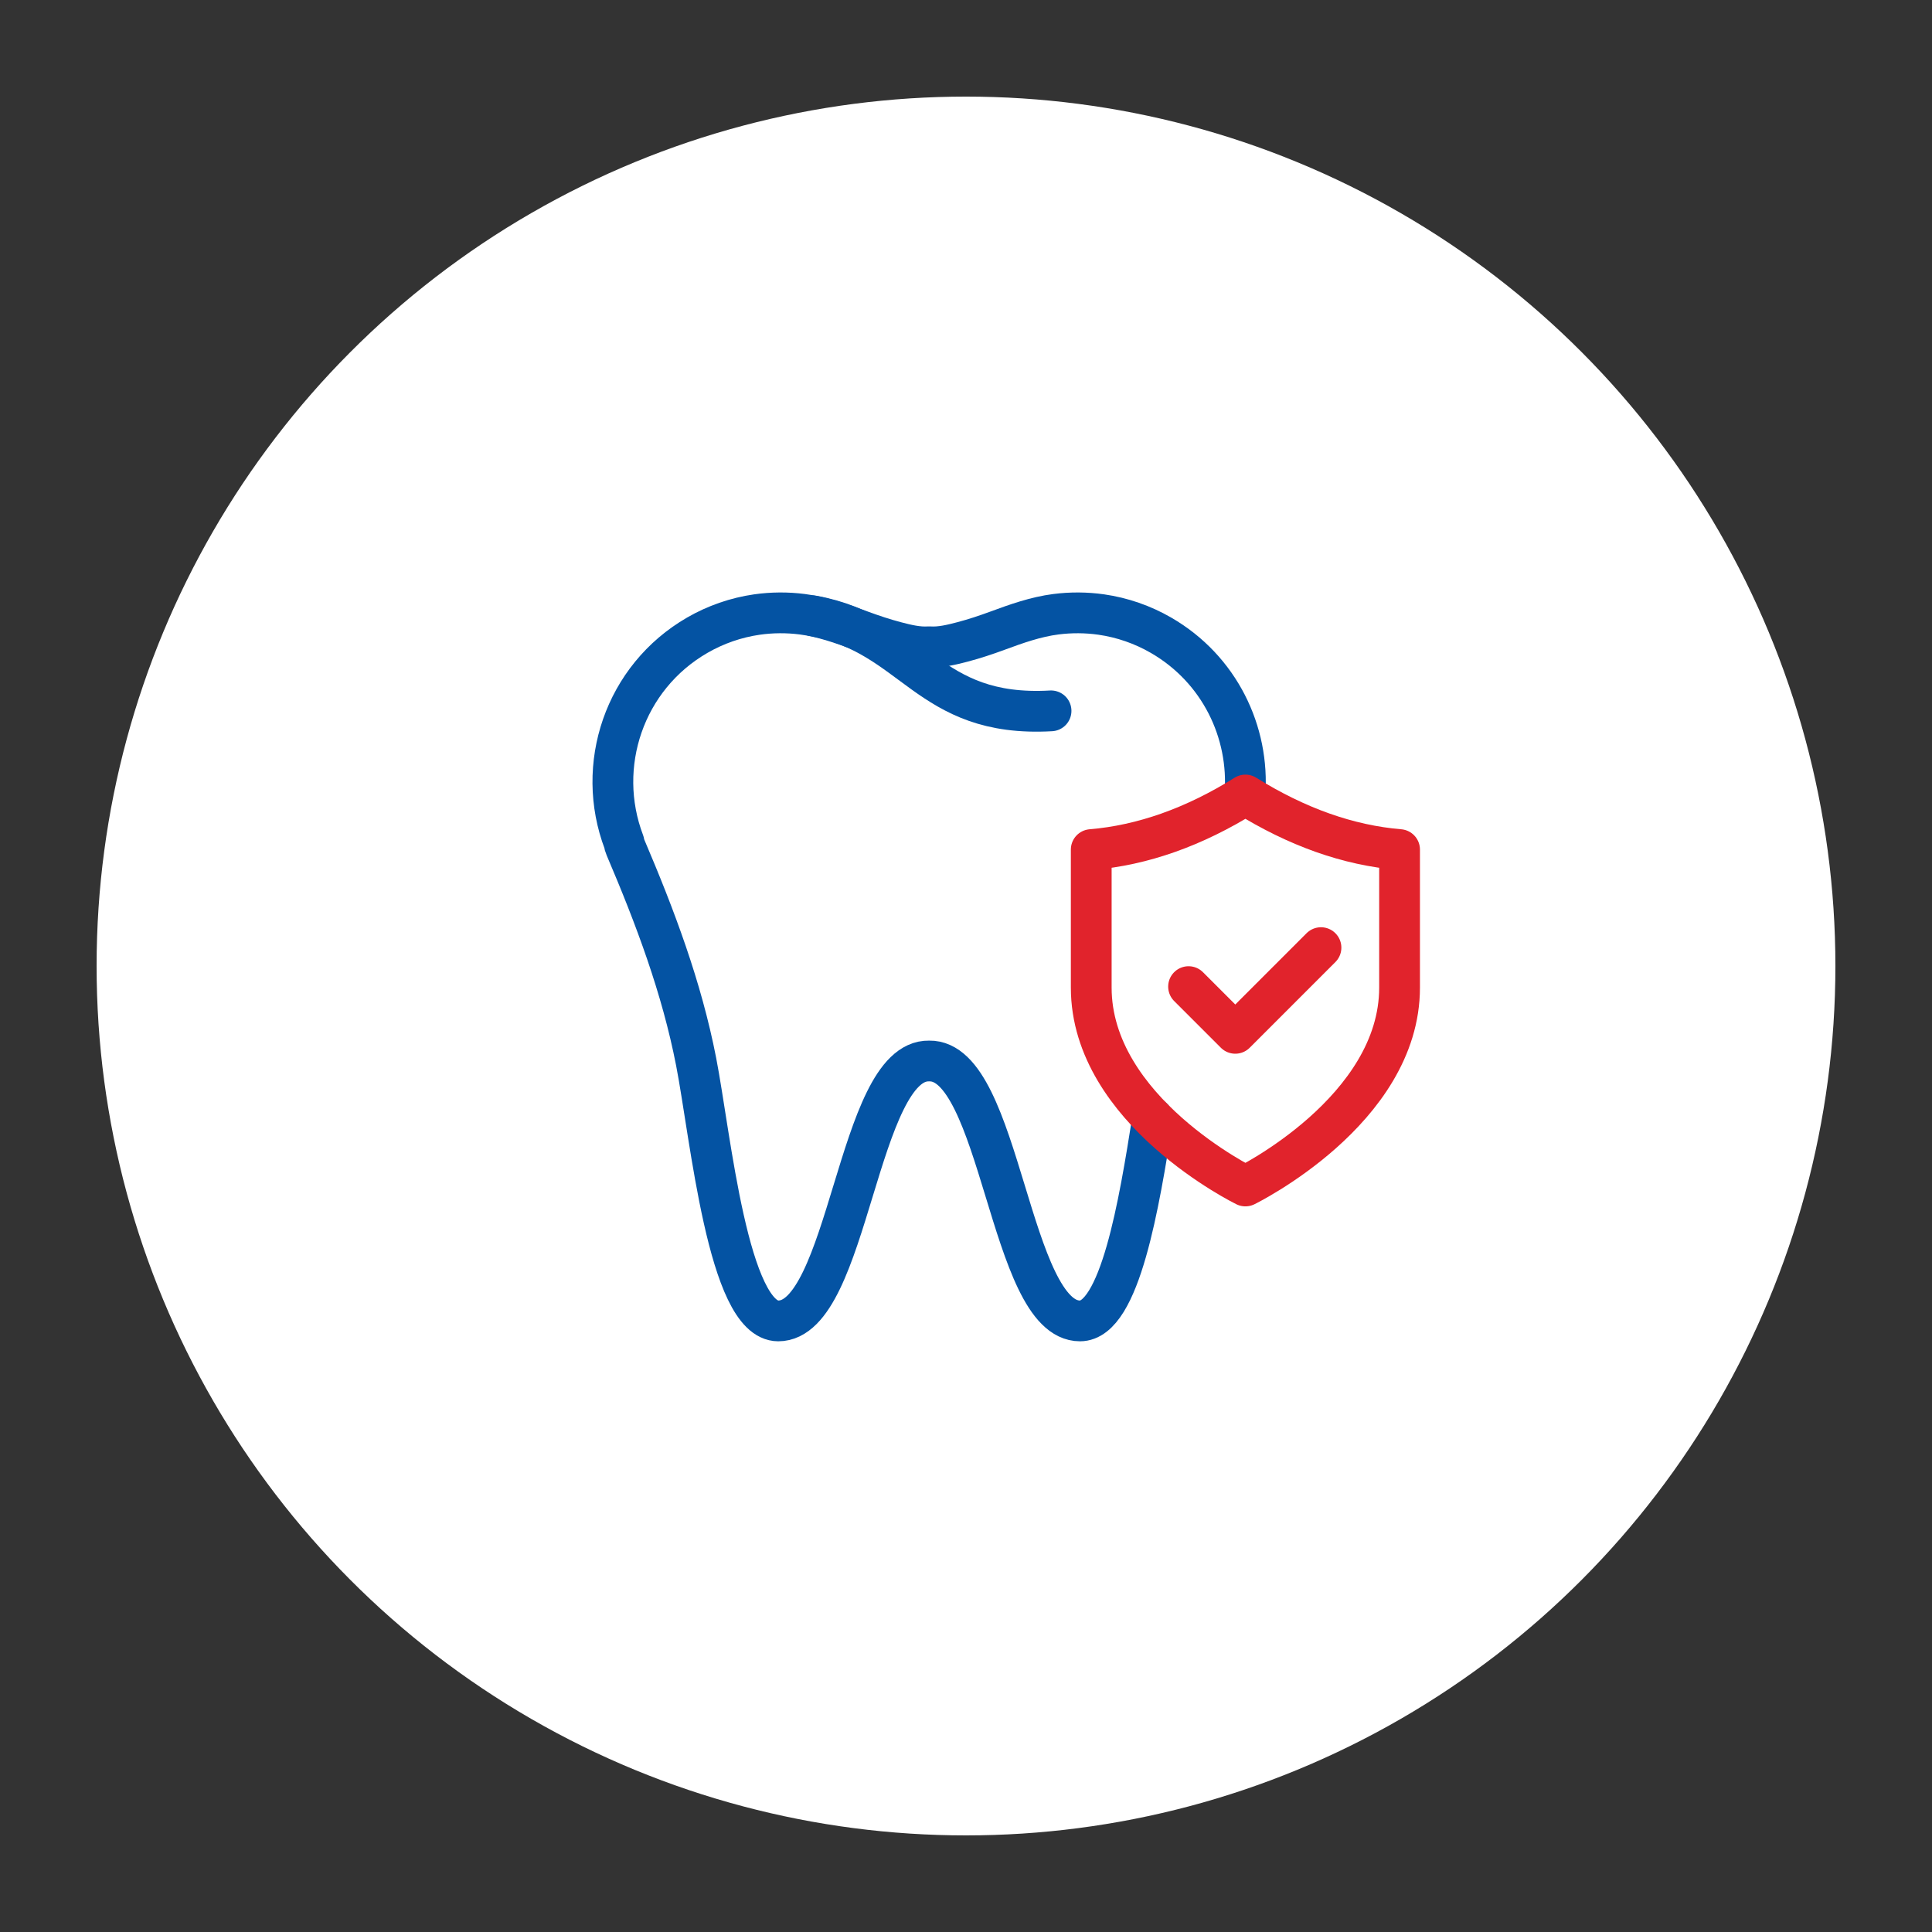
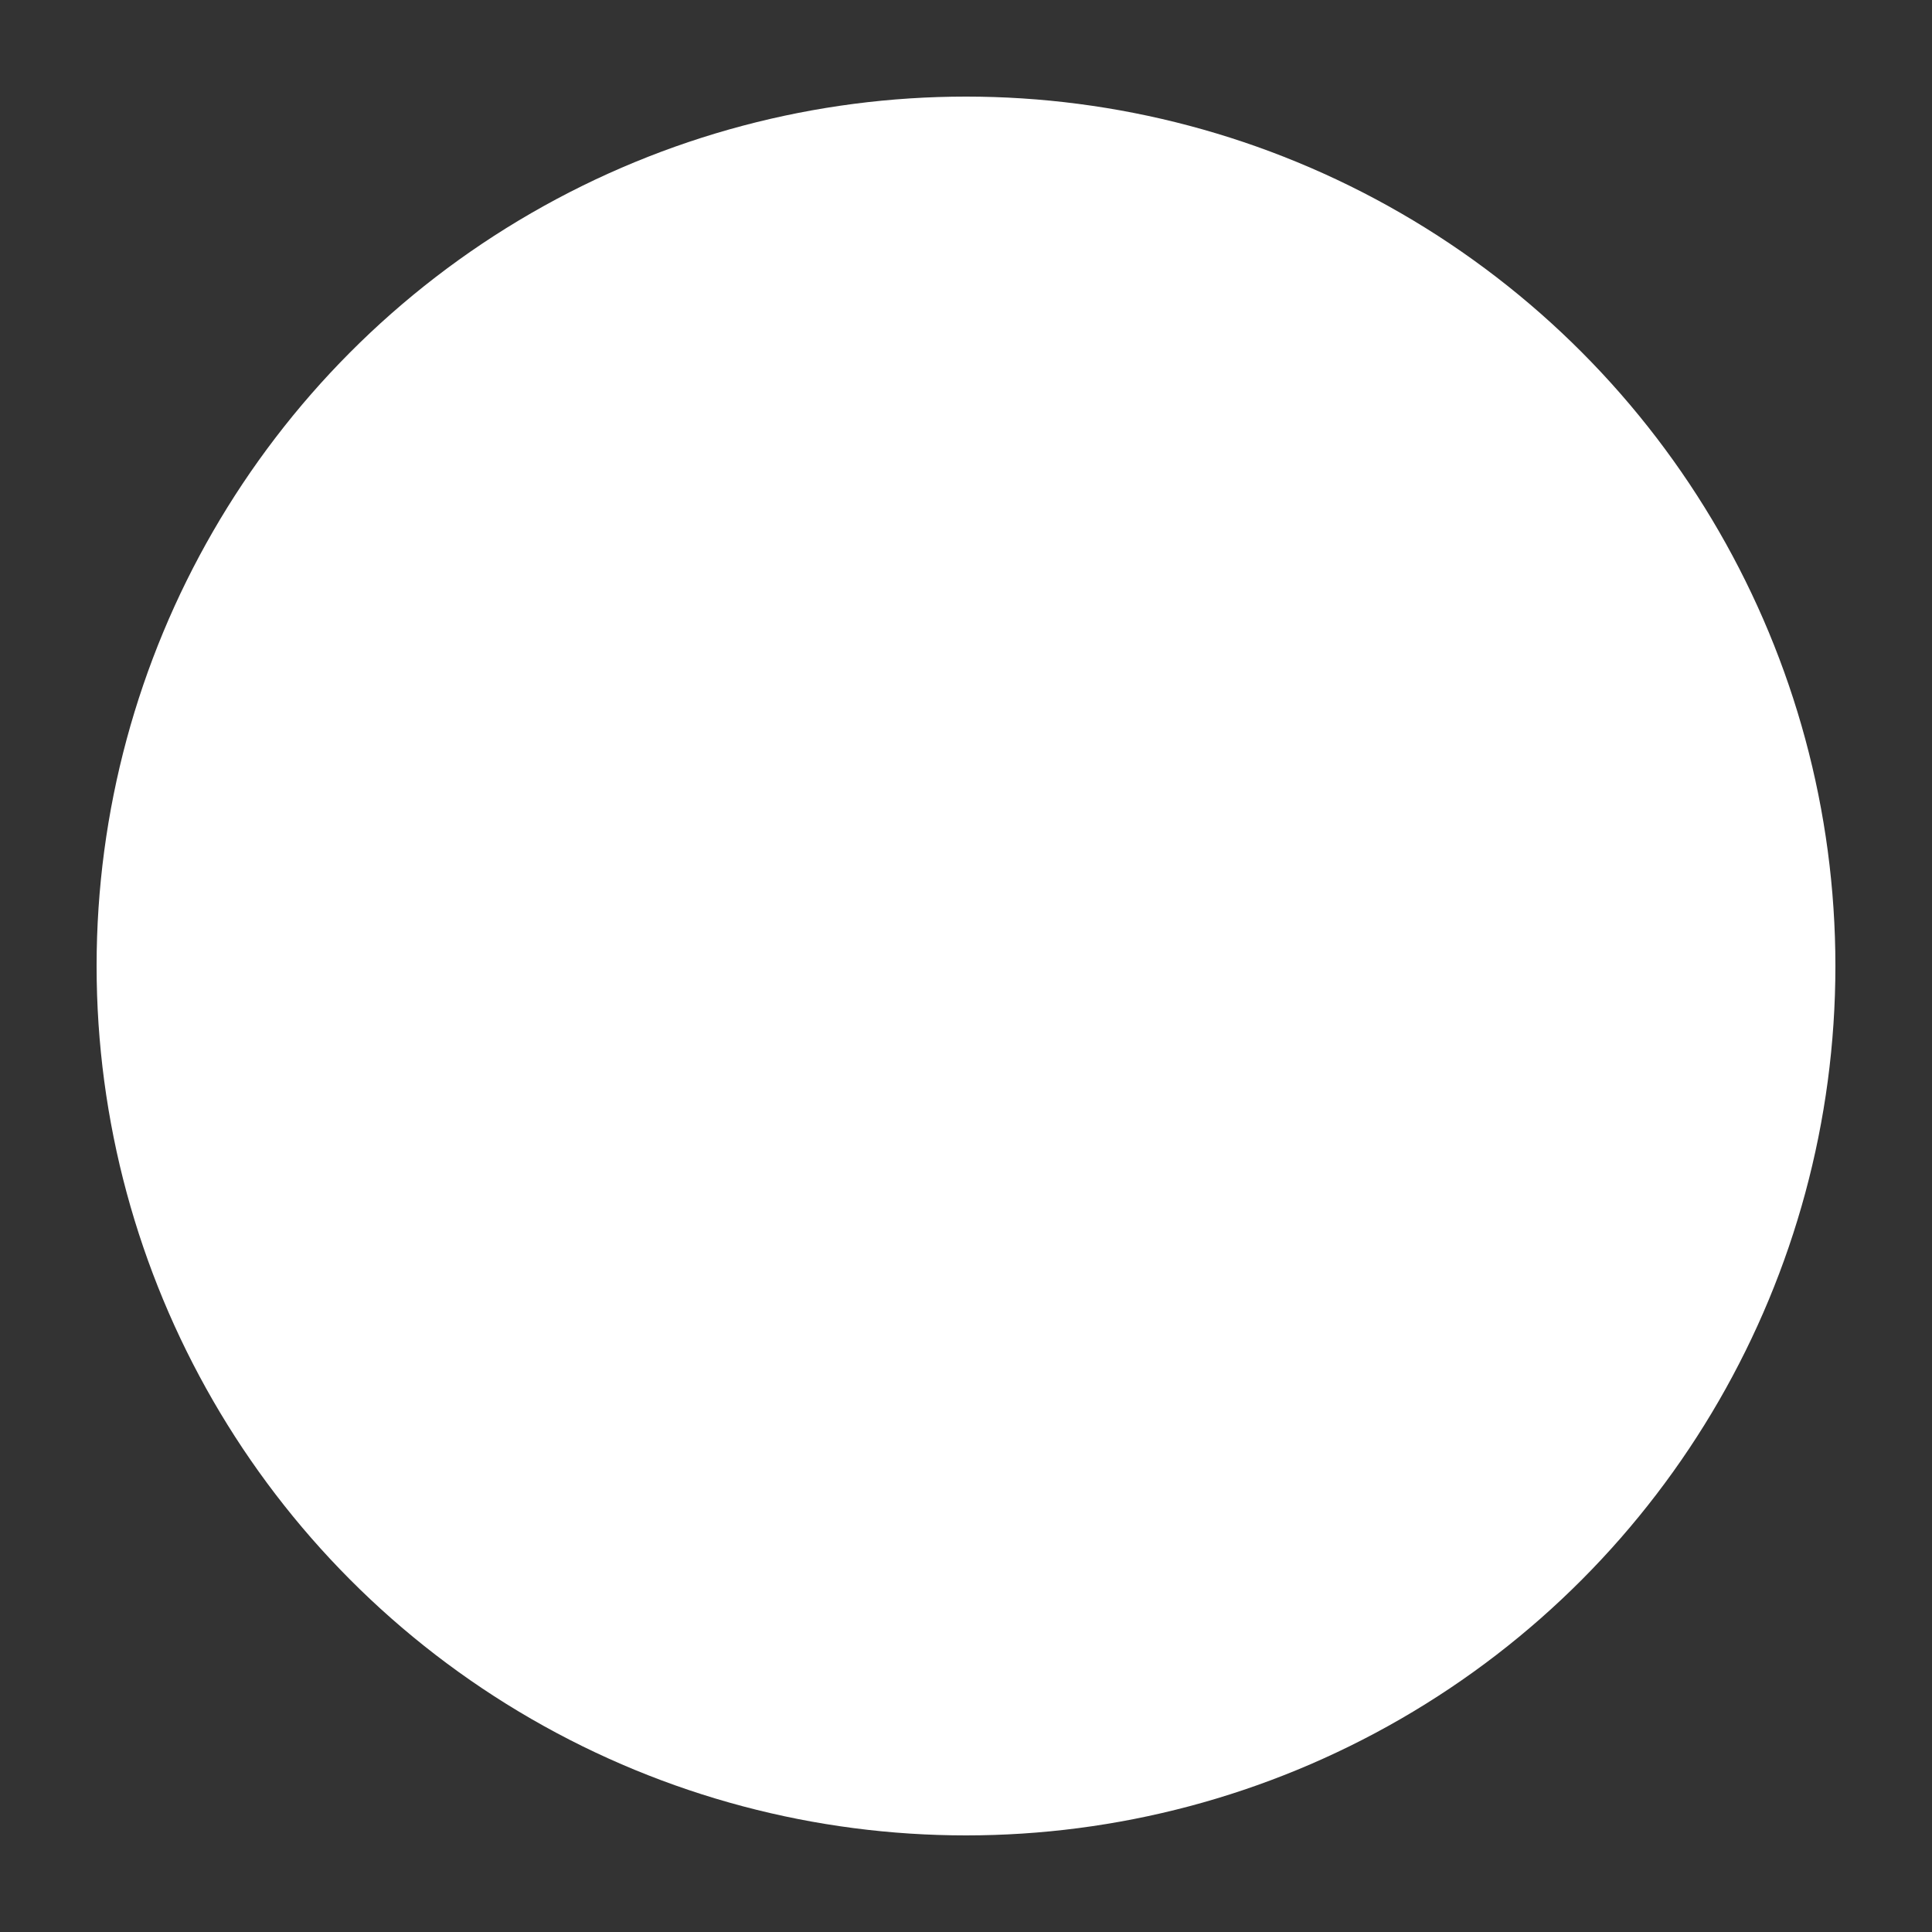
<svg xmlns="http://www.w3.org/2000/svg" width="300" height="300" viewBox="0 0 300 300" fill="none">
  <rect x="0" y="0" width="300" height="300" fill="#333333" stroke="none" />
  <circle cx="150" cy="150" r="135" fill="#fff" />
  <g clip-path="url(#clip0_58_271)">
    <path d="M184.559 153.201 191.814 160.455l13.307-13.307" stroke="#e1232c" stroke-width="6.331" stroke-linecap="round" stroke-linejoin="round" />
    <path d="M193.306 123.44C194.065 113.662 189.341 103.87 180.276 98.636 177.425 96.989 174.266 95.891 171.006 95.425 168.674 95.092 166.298 95.08 163.961 95.379 160.816 95.781 157.834 96.845 154.874 97.938 153.095 98.593 151.291 99.195 149.458 99.677 147.796 100.114 146.006 100.555 144.274 100.429 142.542 100.555 140.753 100.114 139.091 99.677 137.257 99.195 135.454 98.593 133.675 97.938 130.716 96.843 127.734 95.781 124.588 95.379 122.251 95.08 119.875 95.092 117.543 95.425 114.283 95.891 111.125 96.989 108.273 98.636 96.919 105.191 92.376 118.9 96.888 130.773 96.917 131.016 96.993 131.288 97.125 131.597 101.728 142.398 105.849 153.316 108.097 164.869 110.334 176.363 113.052 205.1 120.845 205.111c10.992.014 12.26-40.61 23.429-40.36 11.171-.25 12.438 40.374 23.43 40.36C173.913 205.103 176.901 186.855 178.991 173.625" stroke="#0453a3" stroke-width="6.331" stroke-linecap="round" stroke-linejoin="round" />
-     <path d="M126.26 95.629C142.146 98.551 143.827 111.479 163.206 110.382" stroke="#0453a3" stroke-width="6.331" stroke-linecap="round" stroke-linejoin="round" />
    <path d="M217.324 131.923V153.35c0 19.112-23.938 30.808-23.938 30.808s-23.939-11.694-23.939-30.808V131.923C177.414 131.256 185.419 128.43 193.386 123.447 201.391 128.432 209.359 131.256 217.324 131.923z" stroke="#e1232c" stroke-width="6.331" stroke-linecap="round" stroke-linejoin="round" />
  </g>
  <defs>
    <clipPath id="clip0_58_271">
-       <rect width="128.49" height="116.275" fill="#fff" transform="translate(92 92)" />
-     </clipPath>
+       </clipPath>
  </defs>
</svg>